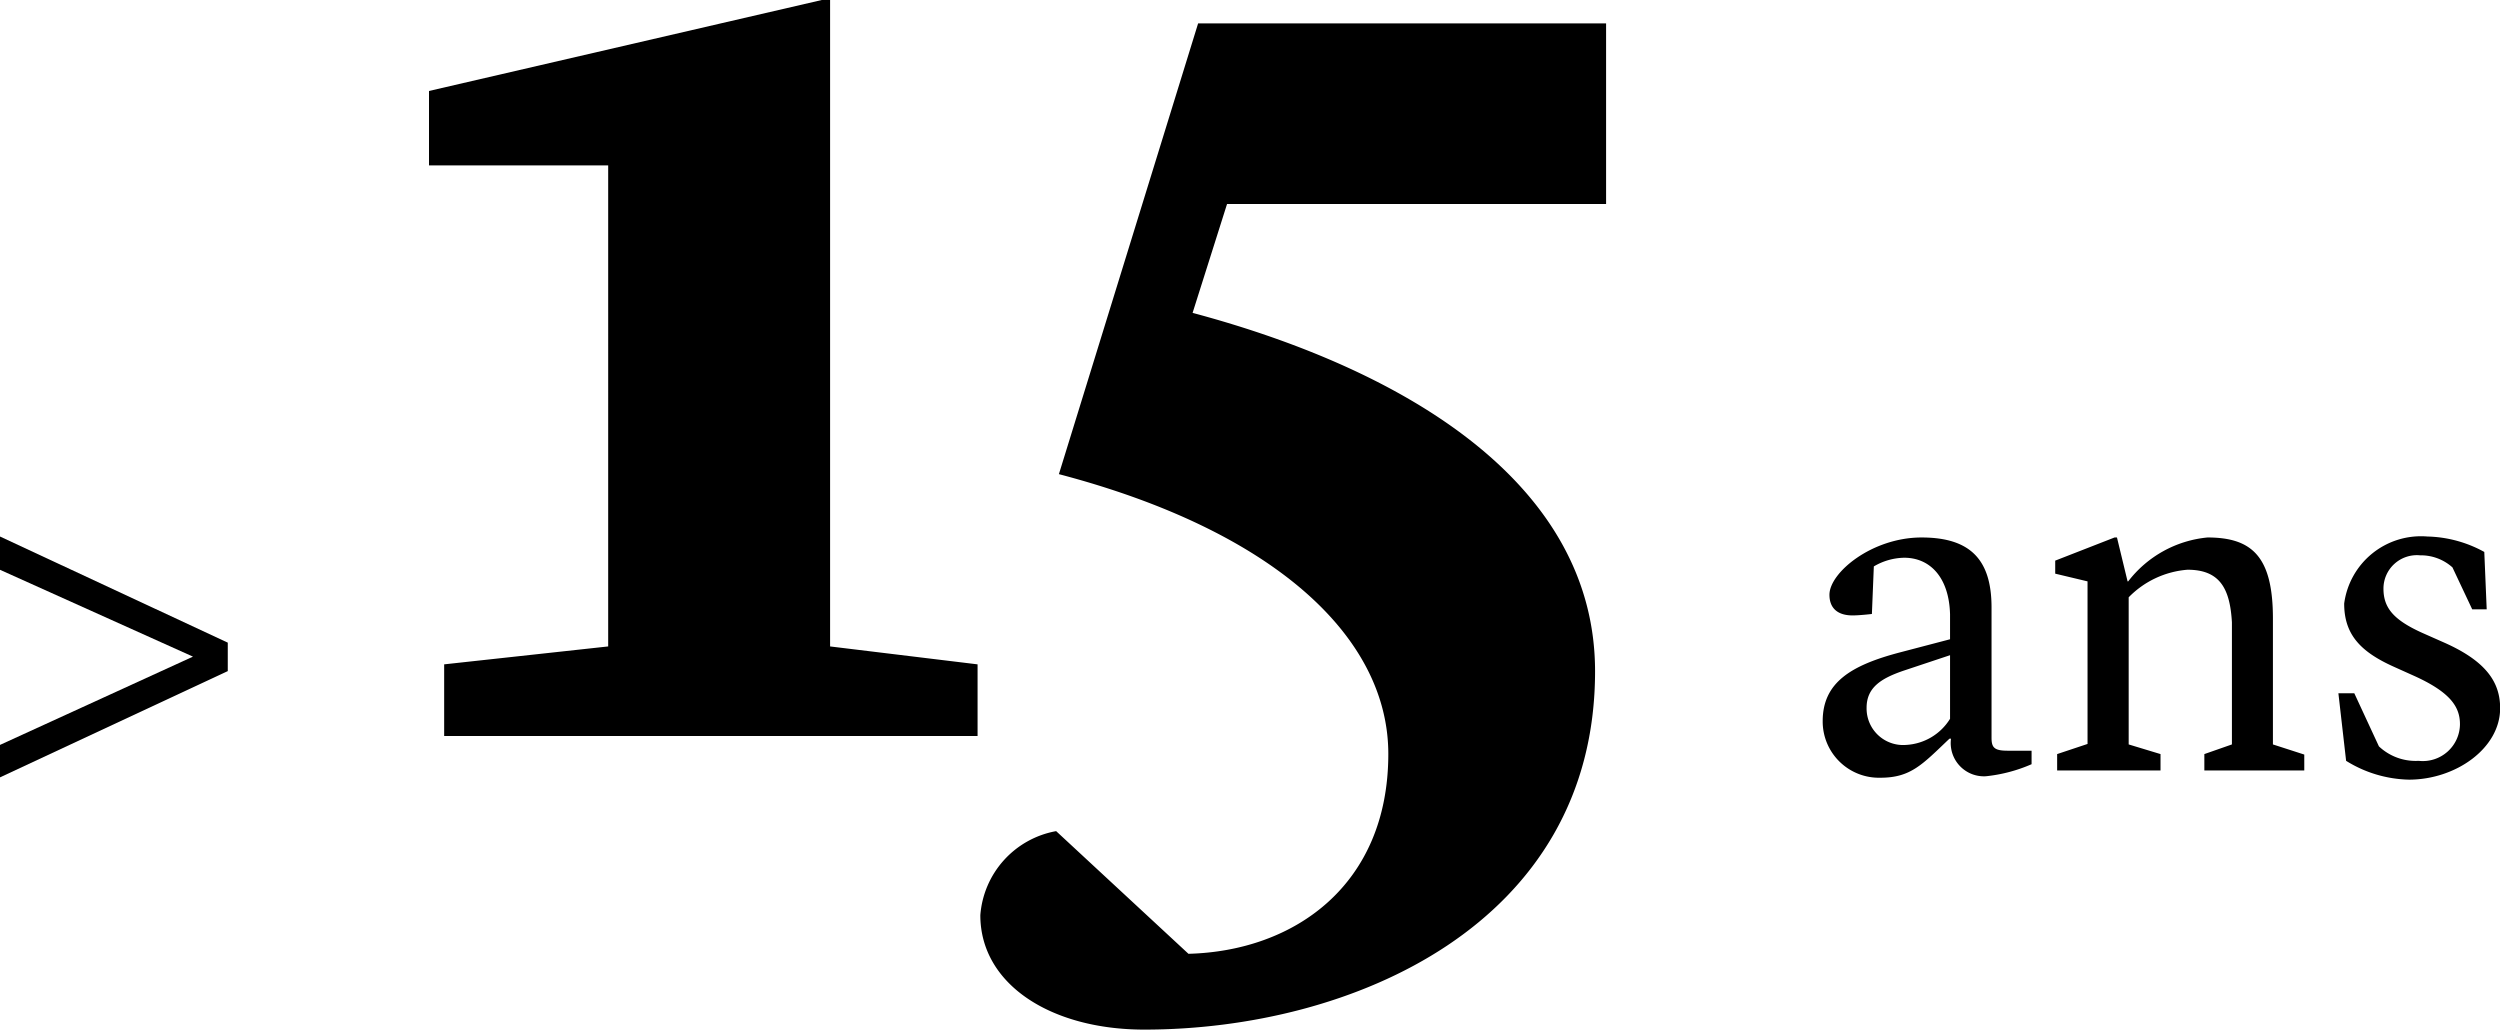
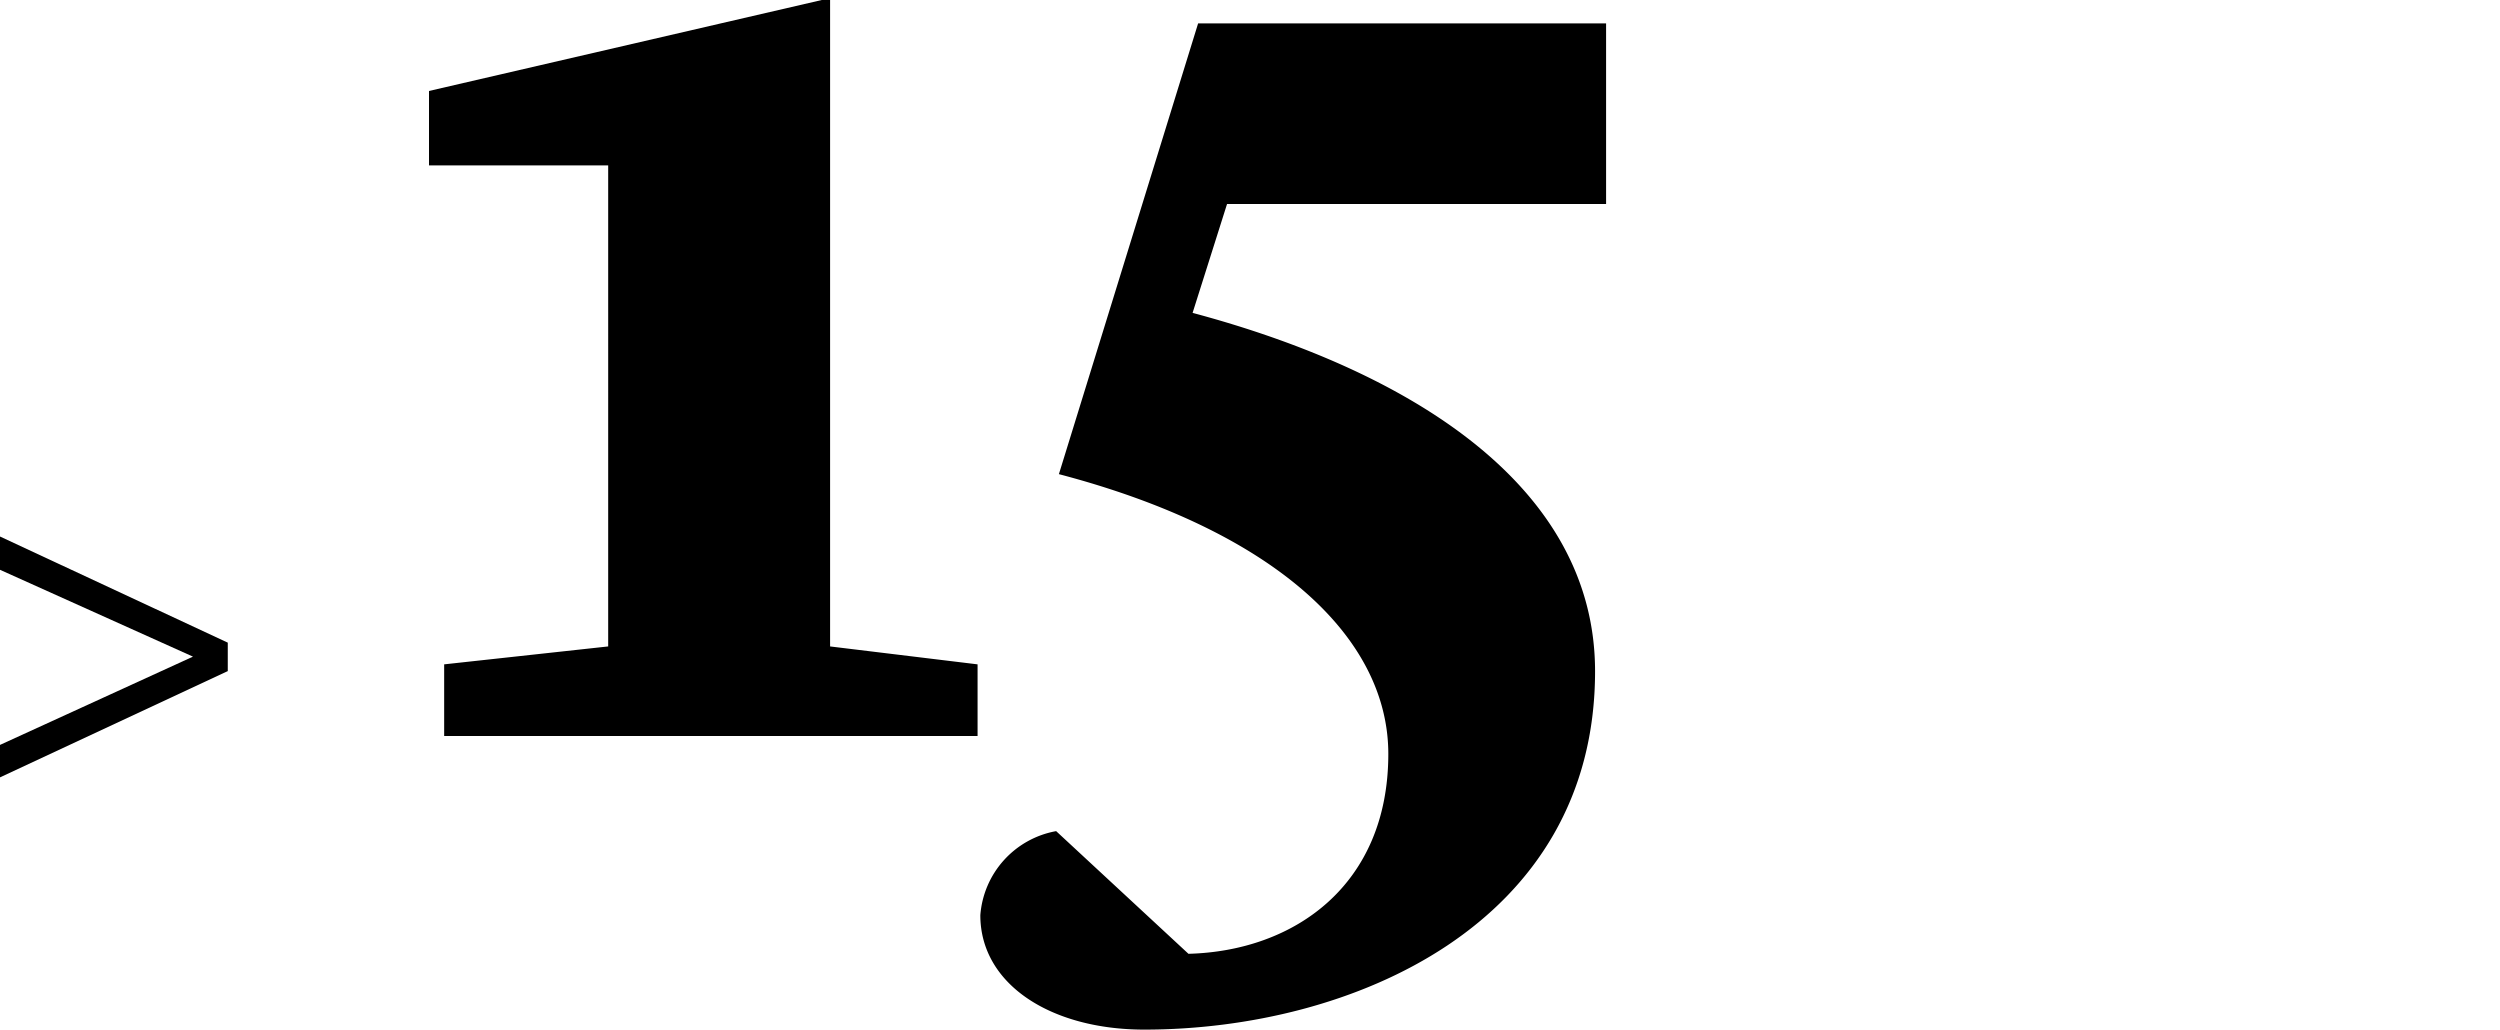
<svg xmlns="http://www.w3.org/2000/svg" width="72.552" height="29.88" viewBox="0 0 72.552 29.88">
  <g transform="translate(-12615.79 -1530.861)">
-     <path d="M2.366.21c.882,0,1.218-.392,2-1.134H4.41A.964.964,0,0,0,5.418.168a4.454,4.454,0,0,0,1.33-.35V-.574h-.7c-.392,0-.462-.1-.462-.378v-3.78c0-1.386-.616-2.03-2.03-2.03C2.114-6.762.882-5.74.882-5.1c0,.378.224.6.672.6.21,0,.56-.042.56-.042L2.17-5.922a1.783,1.783,0,0,1,.882-.252c.742,0,1.3.56,1.33,1.638v.728L2.94-3.43c-1.442.378-2.254.882-2.254,2A1.632,1.632,0,0,0,2.366.21Zm.742-.952A1.061,1.061,0,0,1,1.96-1.82c0-.588.42-.854,1.078-1.078l1.344-.448V-1.5A1.6,1.6,0,0,1,3.108-.742ZM7.49,0h3V-.476l-.924-.28v-4.27a2.678,2.678,0,0,1,1.708-.8c.938,0,1.232.546,1.288,1.526V-.756l-.8.28V0h2.9V-.462l-.91-.294V-4.41c0-1.792-.6-2.352-1.9-2.352a3.3,3.3,0,0,0-2.3,1.274H9.534L9.226-6.762h-.07L7.434-6.09v.378l.938.224V-.77L7.49-.476ZM17.7.266c1.358,0,2.646-.91,2.646-2.072,0-.756-.406-1.372-1.652-1.918l-.6-.266c-.84-.378-1.134-.728-1.134-1.288a.97.97,0,0,1,1.064-.966,1.371,1.371,0,0,1,.938.35l.574,1.218h.42l-.07-1.666a3.578,3.578,0,0,0-1.652-.448A2.248,2.248,0,0,0,15.82-4.844c0,.9.476,1.4,1.442,1.834l.56.252c1.064.476,1.358.9,1.358,1.414a1.078,1.078,0,0,1-1.2,1.064A1.552,1.552,0,0,1,16.828-.7l-.714-1.54h-.462l.224,1.96A3.584,3.584,0,0,0,17.7.266Z" transform="translate(12668 1553.221)" />
    <path d="M-7.21-.742V.2L-.6-2.884V-3.71L-7.21-6.79v.966l5.6,2.52Z" transform="translate(12623 1553.221)" />
    <path d="M16.88,8.64h-.24L5.24,11.28v2.16h5.2V27.4l-4.76.52V30H21.16V27.92l-4.28-.52ZM26,38.52c6,0,13.08-3.04,13.08-10.4,0-5.4-5.4-8.72-11.68-10.4l1-3.16h11V9.32H27.56L23.52,22.4c6.24,1.64,9.56,4.72,9.56,8.12,0,3.8-2.72,5.72-5.8,5.8l-3.84-3.56a2.685,2.685,0,0,0-2.2,2.44C21.24,37.2,23.28,38.52,26,38.52Z" transform="translate(12623 1522.221)" />
  </g>
</svg>